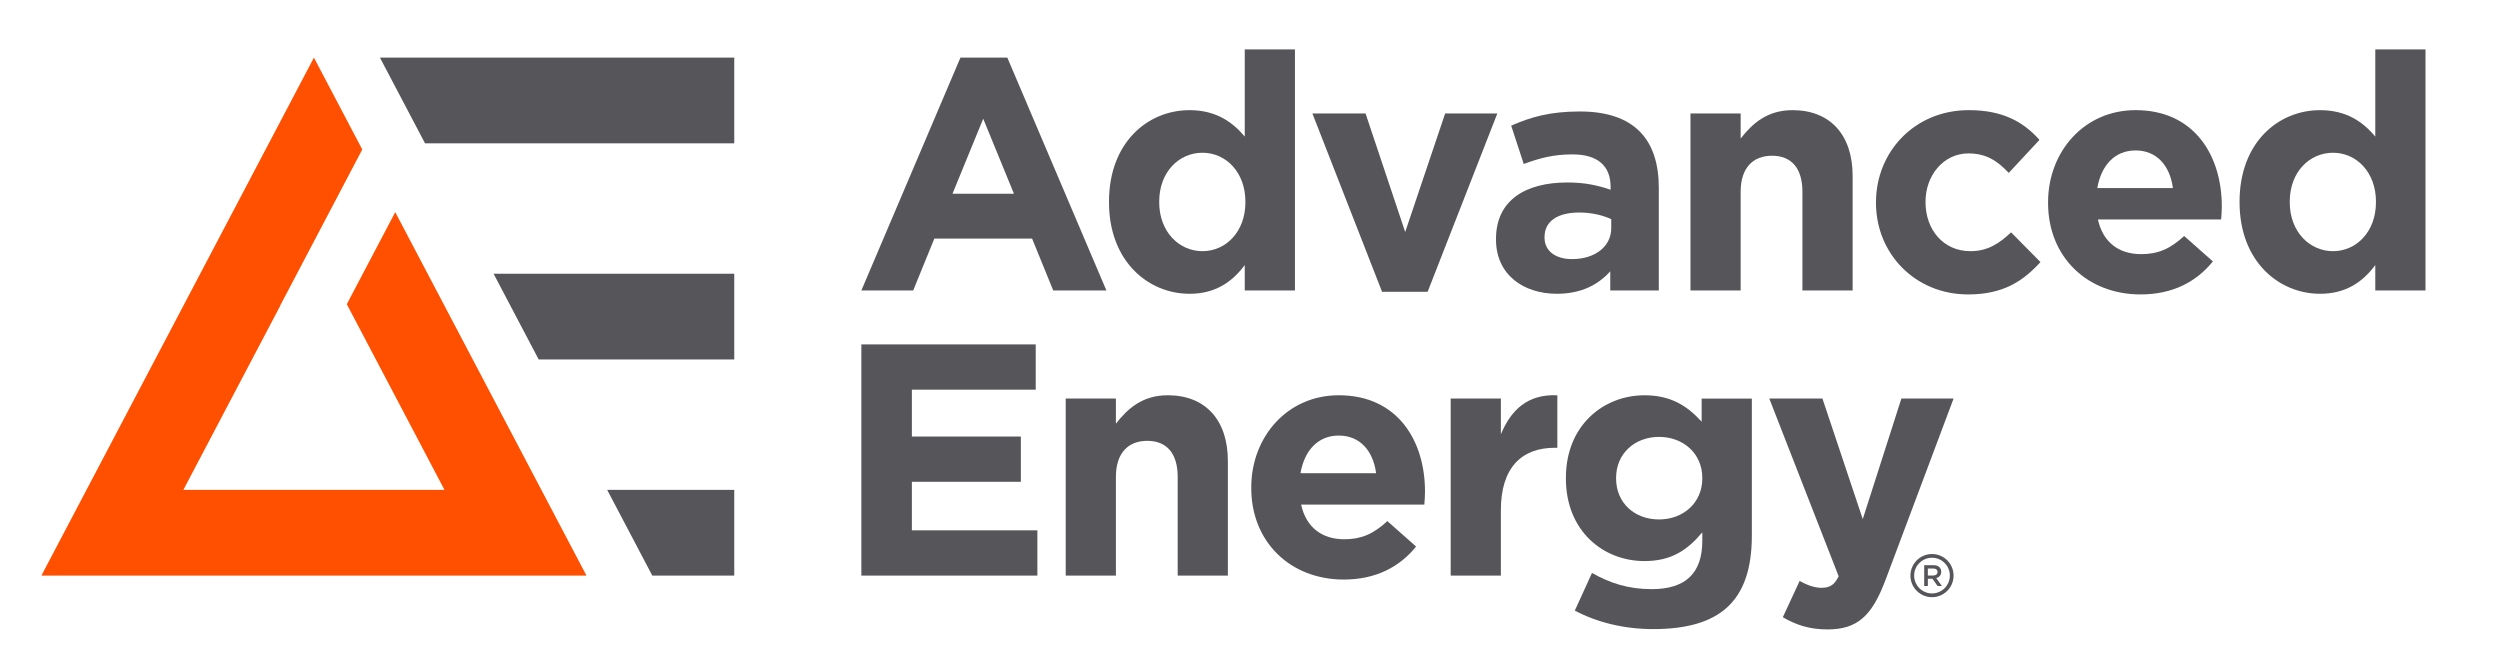
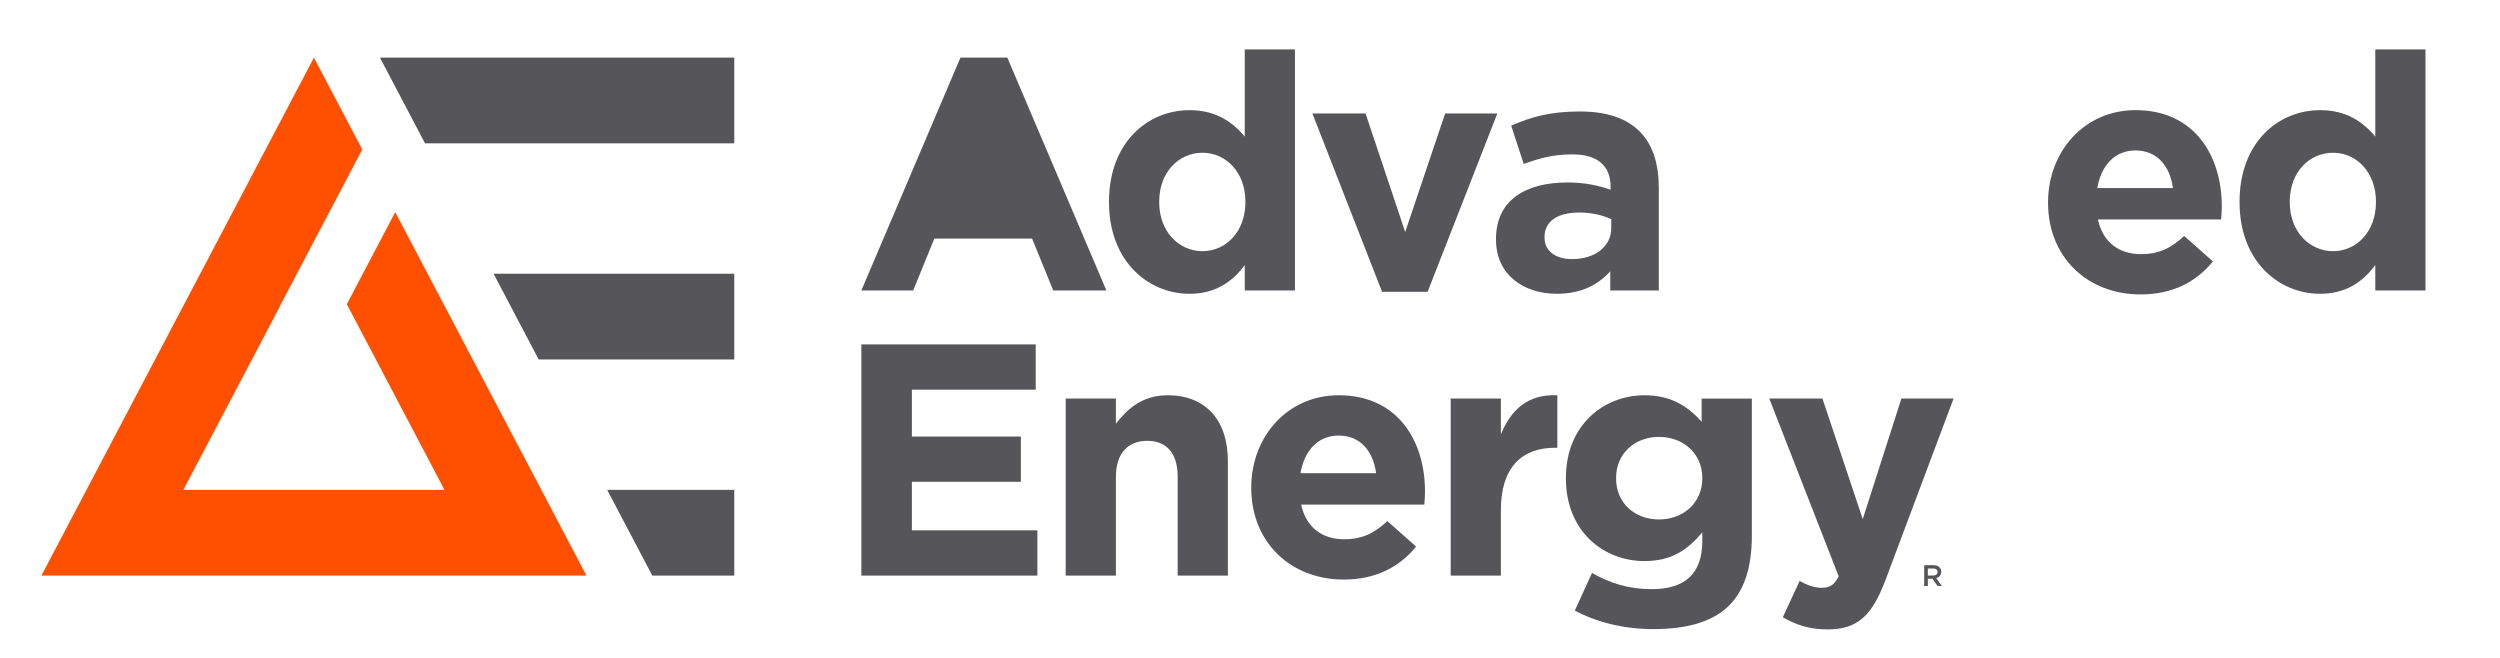
<svg xmlns="http://www.w3.org/2000/svg" version="1.1" id="Layer_1" x="0px" y="0px" width="302px" height="79.5px" viewBox="0 0 302 79.5" enable-background="new 0 0 302 79.5" xml:space="preserve">
  <g>
    <g>
      <polygon fill="#56565A" points="88.699,6.96 45.896,6.96 51.345,17.317 88.699,17.317   " />
      <polygon fill="#56565A" points="88.699,33.068 59.625,33.068 65.074,43.425 88.699,43.425   " />
      <polygon fill="#56565A" points="88.699,59.176 73.348,59.176 78.797,69.532 88.699,69.532   " />
      <g>
        <polygon fill="#FE5000" points="47.745,25.627 41.893,36.747 41.893,36.747 53.694,59.176 22.151,59.176 33.845,36.952      33.827,36.952 43.762,18.058 37.923,6.96 5,69.532 70.846,69.532    " />
      </g>
    </g>
    <g>
      <g>
-         <path fill="#56565A" d="M127.231,35.089l-2.553-6.263h-11.812l-2.553,6.263h-6.262l11.969-28.127h5.665l11.968,28.127H127.231z      M118.773,14.343l-3.711,9.057h7.422L118.773,14.343z" />
+         <path fill="#56565A" d="M127.231,35.089l-2.553-6.263h-11.812l-2.553,6.263h-6.262l11.969-28.127h5.665l11.968,28.127H127.231z      M118.773,14.343h7.422L118.773,14.343z" />
        <path fill="#56565A" d="M150.365,35.089v-3.071c-1.477,1.994-3.51,3.471-6.663,3.471c-4.988,0-9.735-3.91-9.735-11.052v-0.079     c0-7.142,4.667-11.052,9.735-11.052c3.23,0,5.225,1.477,6.663,3.191V5.965h6.065v29.124H150.365z M150.445,24.357     c0-3.551-2.354-5.905-5.187-5.905s-5.226,2.314-5.226,5.905v0.079c0,3.551,2.393,5.905,5.226,5.905s5.187-2.354,5.187-5.905     V24.357z" />
        <path fill="#56565A" d="M172.458,35.248h-5.505l-8.417-21.543h6.422l4.789,14.323l4.827-14.323h6.304L172.458,35.248z" />
        <path fill="#56565A" d="M194.519,35.089v-2.314c-1.476,1.636-3.51,2.713-6.463,2.713c-4.029,0-7.34-2.314-7.34-6.543v-0.08     c0-4.667,3.551-6.822,8.616-6.822c2.155,0,3.711,0.359,5.228,0.877v-0.359c0-2.514-1.556-3.91-4.59-3.91     c-2.313,0-3.948,0.439-5.902,1.158l-1.517-4.628c2.354-1.037,4.667-1.715,8.298-1.715c6.621,0,9.534,3.431,9.534,9.216v12.407     H194.519z M194.638,26.472c-1.036-0.479-2.394-0.799-3.869-0.799c-2.592,0-4.189,1.038-4.189,2.953v0.08     c0,1.636,1.357,2.593,3.311,2.593c2.833,0,4.748-1.556,4.748-3.75V26.472z" />
-         <path fill="#56565A" d="M217.732,35.089V23.16c0-2.873-1.356-4.348-3.67-4.348c-2.315,0-3.791,1.476-3.791,4.348v11.929h-6.063     V13.705h6.063v3.032c1.397-1.795,3.191-3.431,6.265-3.431c4.587,0,7.262,3.032,7.262,7.939v13.844H217.732z" />
-         <path fill="#56565A" d="M237.75,35.568c-6.422,0-11.131-4.948-11.131-11.052v-0.08c0-6.104,4.67-11.131,11.211-11.131     c4.029,0,6.544,1.356,8.539,3.591l-3.711,3.99c-1.357-1.437-2.712-2.354-4.867-2.354c-3.031,0-5.187,2.672-5.187,5.825v0.079     c0,3.271,2.114,5.905,5.425,5.905c2.036,0,3.432-0.877,4.908-2.274l3.551,3.591C244.413,33.933,242.02,35.568,237.75,35.568z" />
        <path fill="#56565A" d="M268.313,26.512H253.43c0.6,2.752,2.515,4.189,5.228,4.189c2.034,0,3.51-0.638,5.187-2.194l3.472,3.071     c-1.995,2.473-4.869,3.99-8.738,3.99c-6.424,0-11.172-4.508-11.172-11.052v-0.08c0-6.104,4.35-11.131,10.573-11.131     c7.143,0,10.414,5.546,10.414,11.61v0.08C268.393,25.594,268.352,25.953,268.313,26.512z M257.979,18.173     c-2.513,0-4.148,1.795-4.627,4.549h9.136C262.128,20.008,260.531,18.173,257.979,18.173z" />
        <path fill="#56565A" d="M286.935,35.089v-3.071c-1.476,1.994-3.51,3.471-6.662,3.471c-4.988,0-9.735-3.91-9.735-11.052v-0.079     c0-7.142,4.667-11.052,9.735-11.052c3.23,0,5.226,1.477,6.662,3.191V5.965H293v29.124H286.935z M287.015,24.357     c0-3.551-2.354-5.905-5.187-5.905c-2.833,0-5.226,2.314-5.226,5.905v0.079c0,3.551,2.393,5.905,5.226,5.905     c2.832,0,5.187-2.354,5.187-5.905V24.357z" />
      </g>
      <g>
        <path fill="#56565A" d="M104.051,69.532V41.604h21.065v5.466h-14.961v5.666h13.165v5.465h-13.165v5.865h15.16v5.466H104.051z" />
        <path fill="#56565A" d="M142.263,69.532v-11.93c0-2.872-1.357-4.349-3.67-4.349c-2.315,0-3.791,1.477-3.791,4.349v11.93h-6.063     V48.147h6.063v3.032c1.398-1.795,3.191-3.432,6.264-3.432c4.587,0,7.262,3.033,7.262,7.939v13.845H142.263z" />
        <path fill="#56565A" d="M172.059,60.954h-14.883c0.6,2.753,2.515,4.189,5.228,4.189c2.034,0,3.51-0.639,5.188-2.194l3.471,3.072     c-1.995,2.473-4.869,3.989-8.738,3.989c-6.424,0-11.172-4.508-11.172-11.052v-0.08c0-6.103,4.35-11.131,10.573-11.131     c7.143,0,10.414,5.546,10.414,11.61v0.08C172.139,60.037,172.098,60.396,172.059,60.954z M161.725,52.616     c-2.513,0-4.148,1.795-4.627,4.548h9.136C165.875,54.451,164.277,52.616,161.725,52.616z" />
        <path fill="#56565A" d="M187.81,54.092c-4.031,0-6.505,2.435-6.505,7.541v7.899h-6.063V48.147h6.063v4.309     c1.238-2.952,3.233-4.866,6.823-4.708v6.344H187.81z" />
        <path fill="#56565A" d="M199.693,75.995c-3.471,0-6.742-0.798-9.456-2.234l2.075-4.548c2.194,1.236,4.389,1.955,7.221,1.955     c4.15,0,6.104-1.995,6.104-5.825v-1.038c-1.796,2.155-3.75,3.472-6.982,3.472c-4.986,0-9.495-3.63-9.495-9.974v-0.08     c0-6.384,4.589-9.975,9.495-9.975c3.313,0,5.267,1.397,6.902,3.192v-2.793h6.065v16.557     C211.623,72.764,207.633,75.995,199.693,75.995z M205.638,57.723c0-2.912-2.274-4.946-5.226-4.946     c-2.954,0-5.188,2.034-5.188,4.946v0.08c0,2.951,2.233,4.946,5.188,4.946c2.951,0,5.226-2.034,5.226-4.946V57.723z" />
        <path fill="#56565A" d="M227.773,70.05c-1.636,4.35-3.391,5.985-7.021,5.985c-2.194,0-3.83-0.56-5.386-1.477l2.034-4.389     c0.799,0.479,1.796,0.838,2.592,0.838c1.039,0,1.598-0.319,2.117-1.396l-8.379-21.465h6.422l4.869,14.562l4.667-14.562h6.304     L227.773,70.05z" />
      </g>
      <g>
        <path fill="#56565A" d="M234.058,70.791l-0.619-0.878h-0.554v0.878h-0.442v-2.518h1.122c0.579,0,0.935,0.306,0.935,0.799     c0,0.417-0.247,0.668-0.601,0.766l0.68,0.953H234.058z M233.528,68.676h-0.644v0.846h0.647c0.316,0,0.518-0.166,0.518-0.425     C234.05,68.82,233.855,68.676,233.528,68.676z" />
      </g>
-       <path fill="#56565A" d="M233.386,72.139c-1.438,0-2.606-1.169-2.606-2.606s1.169-2.607,2.606-2.607s2.606,1.17,2.606,2.607    S234.823,72.139,233.386,72.139z M233.386,67.375c-1.189,0-2.157,0.968-2.157,2.157s0.968,2.156,2.157,2.156    s2.156-0.967,2.156-2.156S234.575,67.375,233.386,67.375z" />
    </g>
  </g>
</svg>